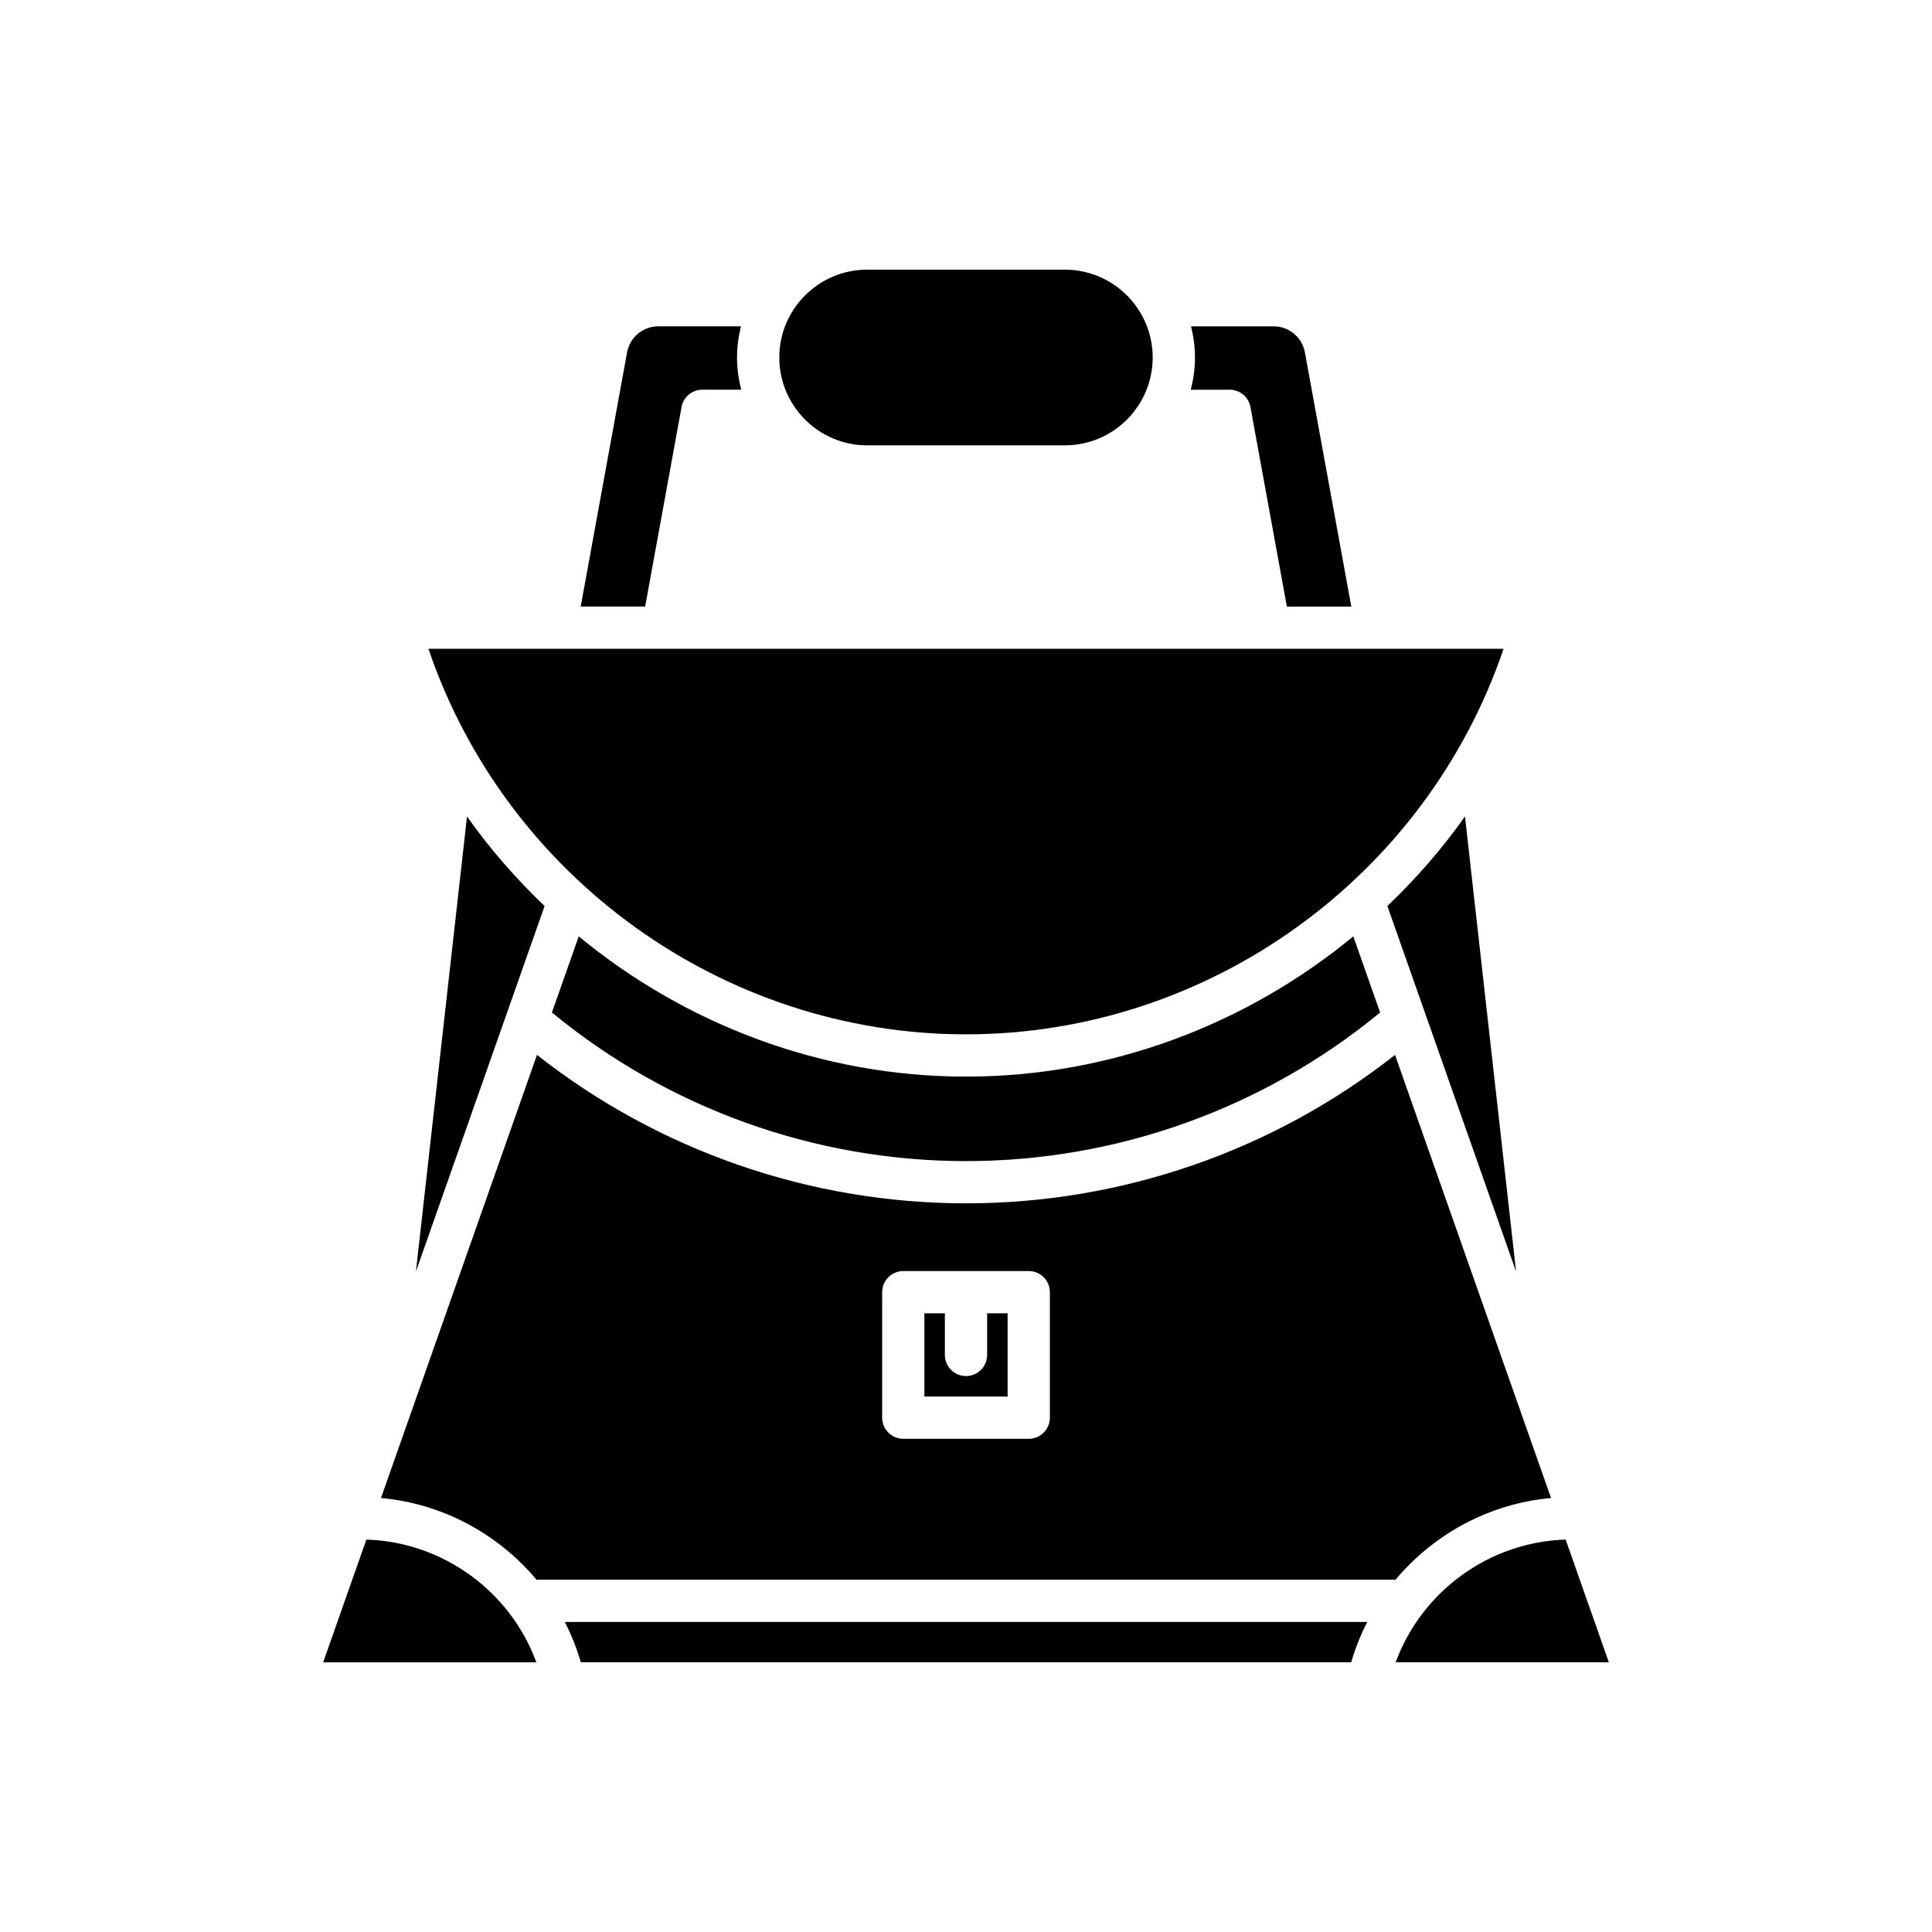
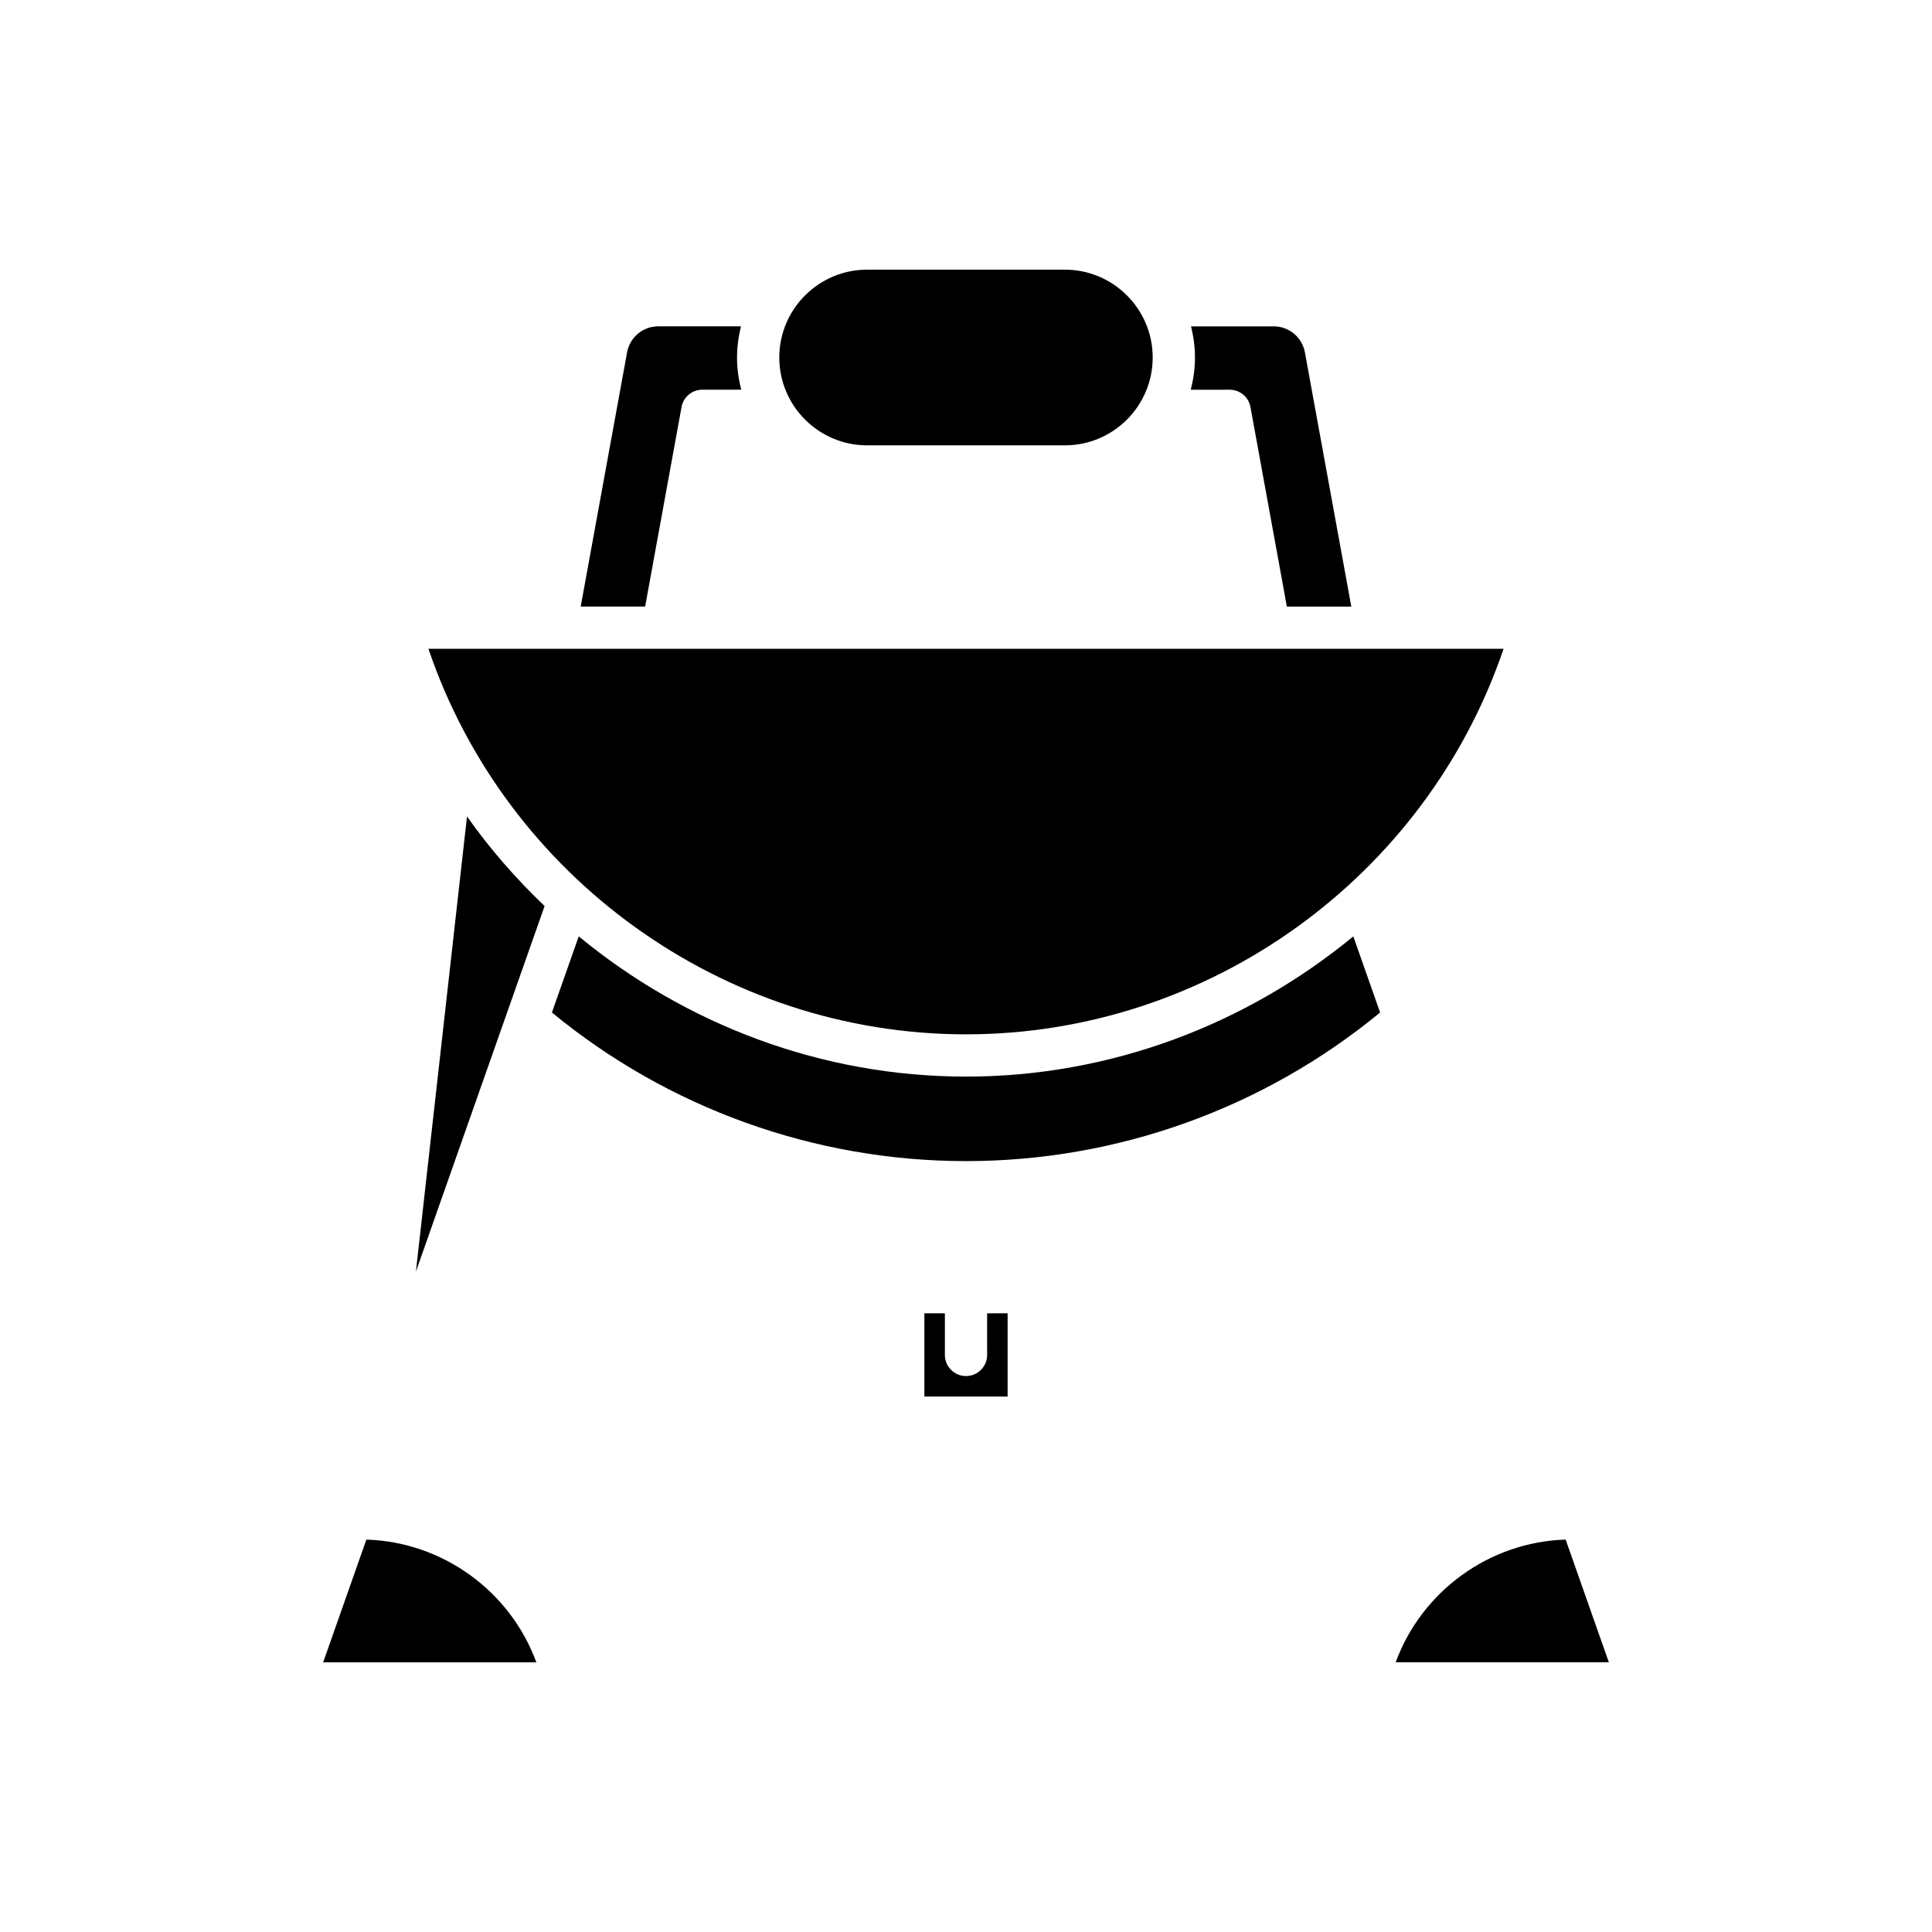
<svg xmlns="http://www.w3.org/2000/svg" fill="#000000" width="800px" height="800px" version="1.1" viewBox="144 144 512 512">
  <g>
-     <path d="m521.65 412.45 24.129 68.539-13.543-120.63c-6.07 8.617-13.004 16.523-20.562 23.754l9.965 28.305c0.004 0.012 0.008 0.023 0.012 0.035z" />
    <path d="m469.88 247.28c2.707 0 5.023 1.934 5.504 4.594l9.648 52.879h17.078l-12.297-67.371c-0.734-3.996-4.203-6.894-8.262-6.894h-21.914c0.656 2.652 1.043 5.41 1.043 8.262 0 2.949-0.414 5.801-1.113 8.535z" />
    <path d="m426.2 262.02c12.836 0 23.277-10.441 23.277-23.277 0-12.836-10.441-23.281-23.277-23.281h-52.402c-12.836 0-23.277 10.445-23.277 23.281 0 12.836 10.441 23.277 23.277 23.277z" />
    <path d="m318.45 230.48c-4.062 0-7.531 2.898-8.266 6.894l-12.293 67.371h17.078l9.648-52.879c0.48-2.656 2.801-4.594 5.504-4.594h10.312c-0.699-2.734-1.113-5.582-1.113-8.535 0-2.852 0.387-5.609 1.043-8.262z" />
    <path d="m257.54 315.94c20.551 60.523 78.086 102.17 142.46 102.17 64.375 0 121.91-41.648 142.46-102.17z" />
    <path d="m400 429.31c-38.332 0-74.328-13.844-102.63-37.164l-7.106 20.18c30.848 25.398 69.648 39.379 109.74 39.379s78.891-13.98 109.74-39.379l-7.102-20.176c-28.312 23.32-64.309 37.16-102.64 37.16z" />
    <path d="m278.31 412.55c0.027-0.094 0.062-0.18 0.098-0.273l9.914-28.164c-7.559-7.231-14.488-15.133-20.559-23.746l-13.543 120.62z" />
    <path d="m241.09 552.01-11.449 32.523h56.496c-6.871-18.77-24.719-31.902-45.047-32.523z" />
-     <path d="m297.92 584.53h204.16c1.09-3.734 2.512-7.312 4.254-10.699h-212.66c1.742 3.387 3.164 6.965 4.254 10.699z" />
    <path d="m513.87 584.53h56.492l-11.449-32.523c-20.324 0.625-38.172 13.758-45.043 32.523z" />
    <path d="m405.6 503.07c0 3.094-2.504 5.598-5.598 5.598s-5.598-2.504-5.598-5.598v-11.027h-5.43v22.051h22.055v-22.051h-5.43z" />
-     <path d="m555.04 540.99-41.344-117.43c-32.312 25.422-72.371 39.336-113.69 39.336s-81.379-13.914-113.7-39.336l-41.34 117.43c16.305 1.461 31.039 9.516 41.219 21.648h227.64c10.176-12.133 24.906-20.191 41.211-21.648zm-132.81-21.297c0 3.094-2.504 5.598-5.598 5.598h-33.25c-3.094 0-5.598-2.504-5.598-5.598v-33.25c0-3.094 2.504-5.598 5.598-5.598h33.25c3.094 0 5.598 2.504 5.598 5.598z" />
  </g>
</svg>